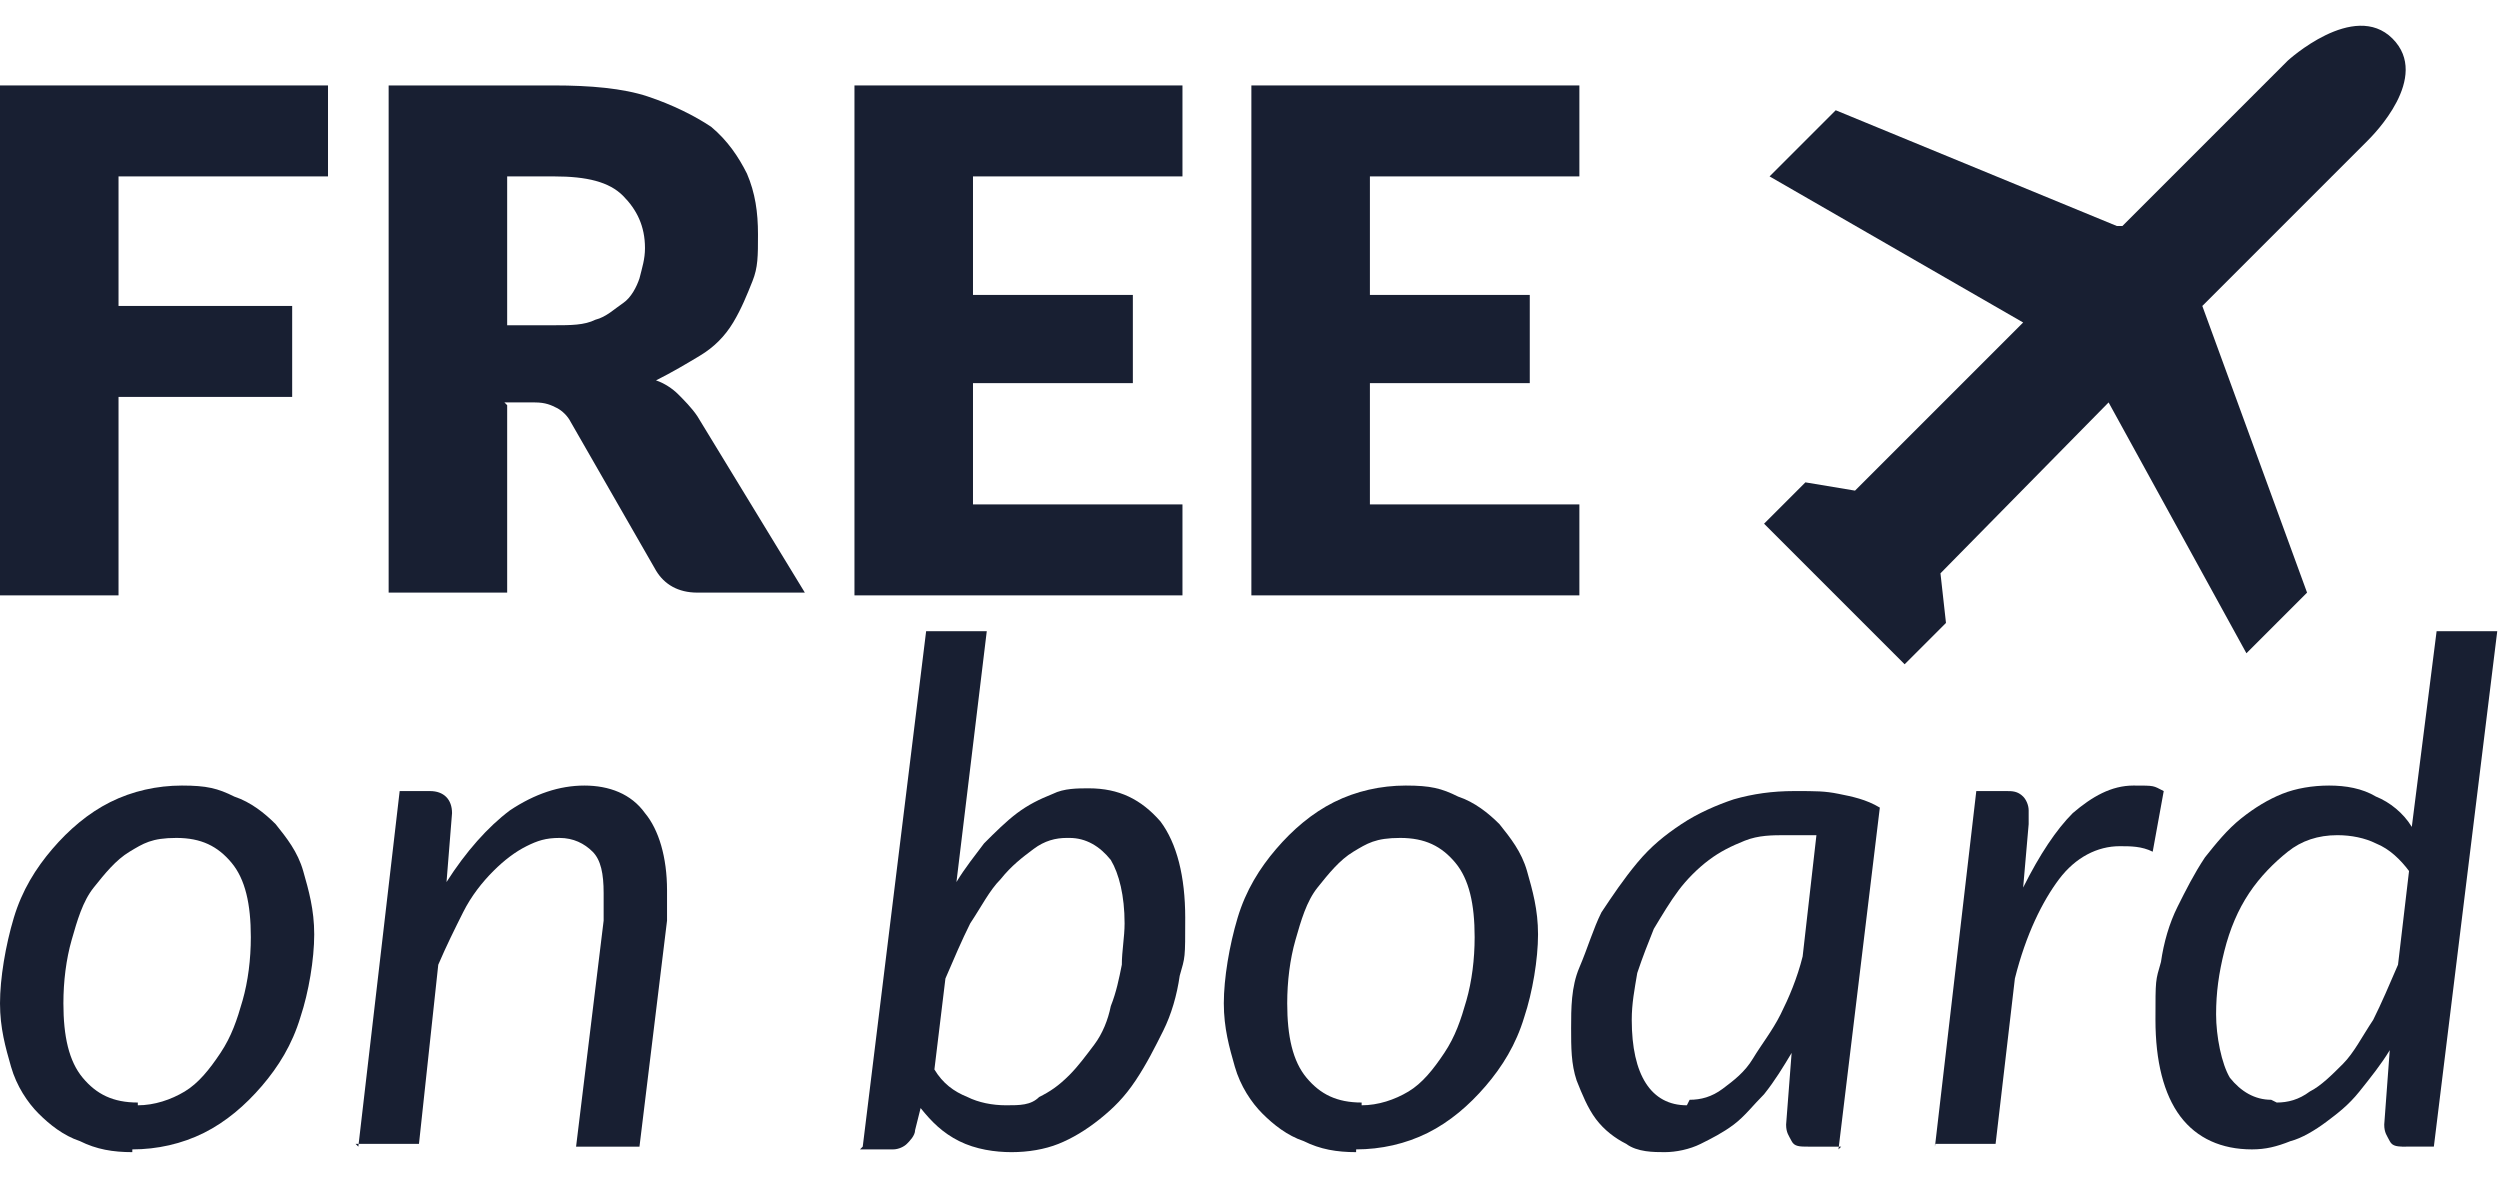
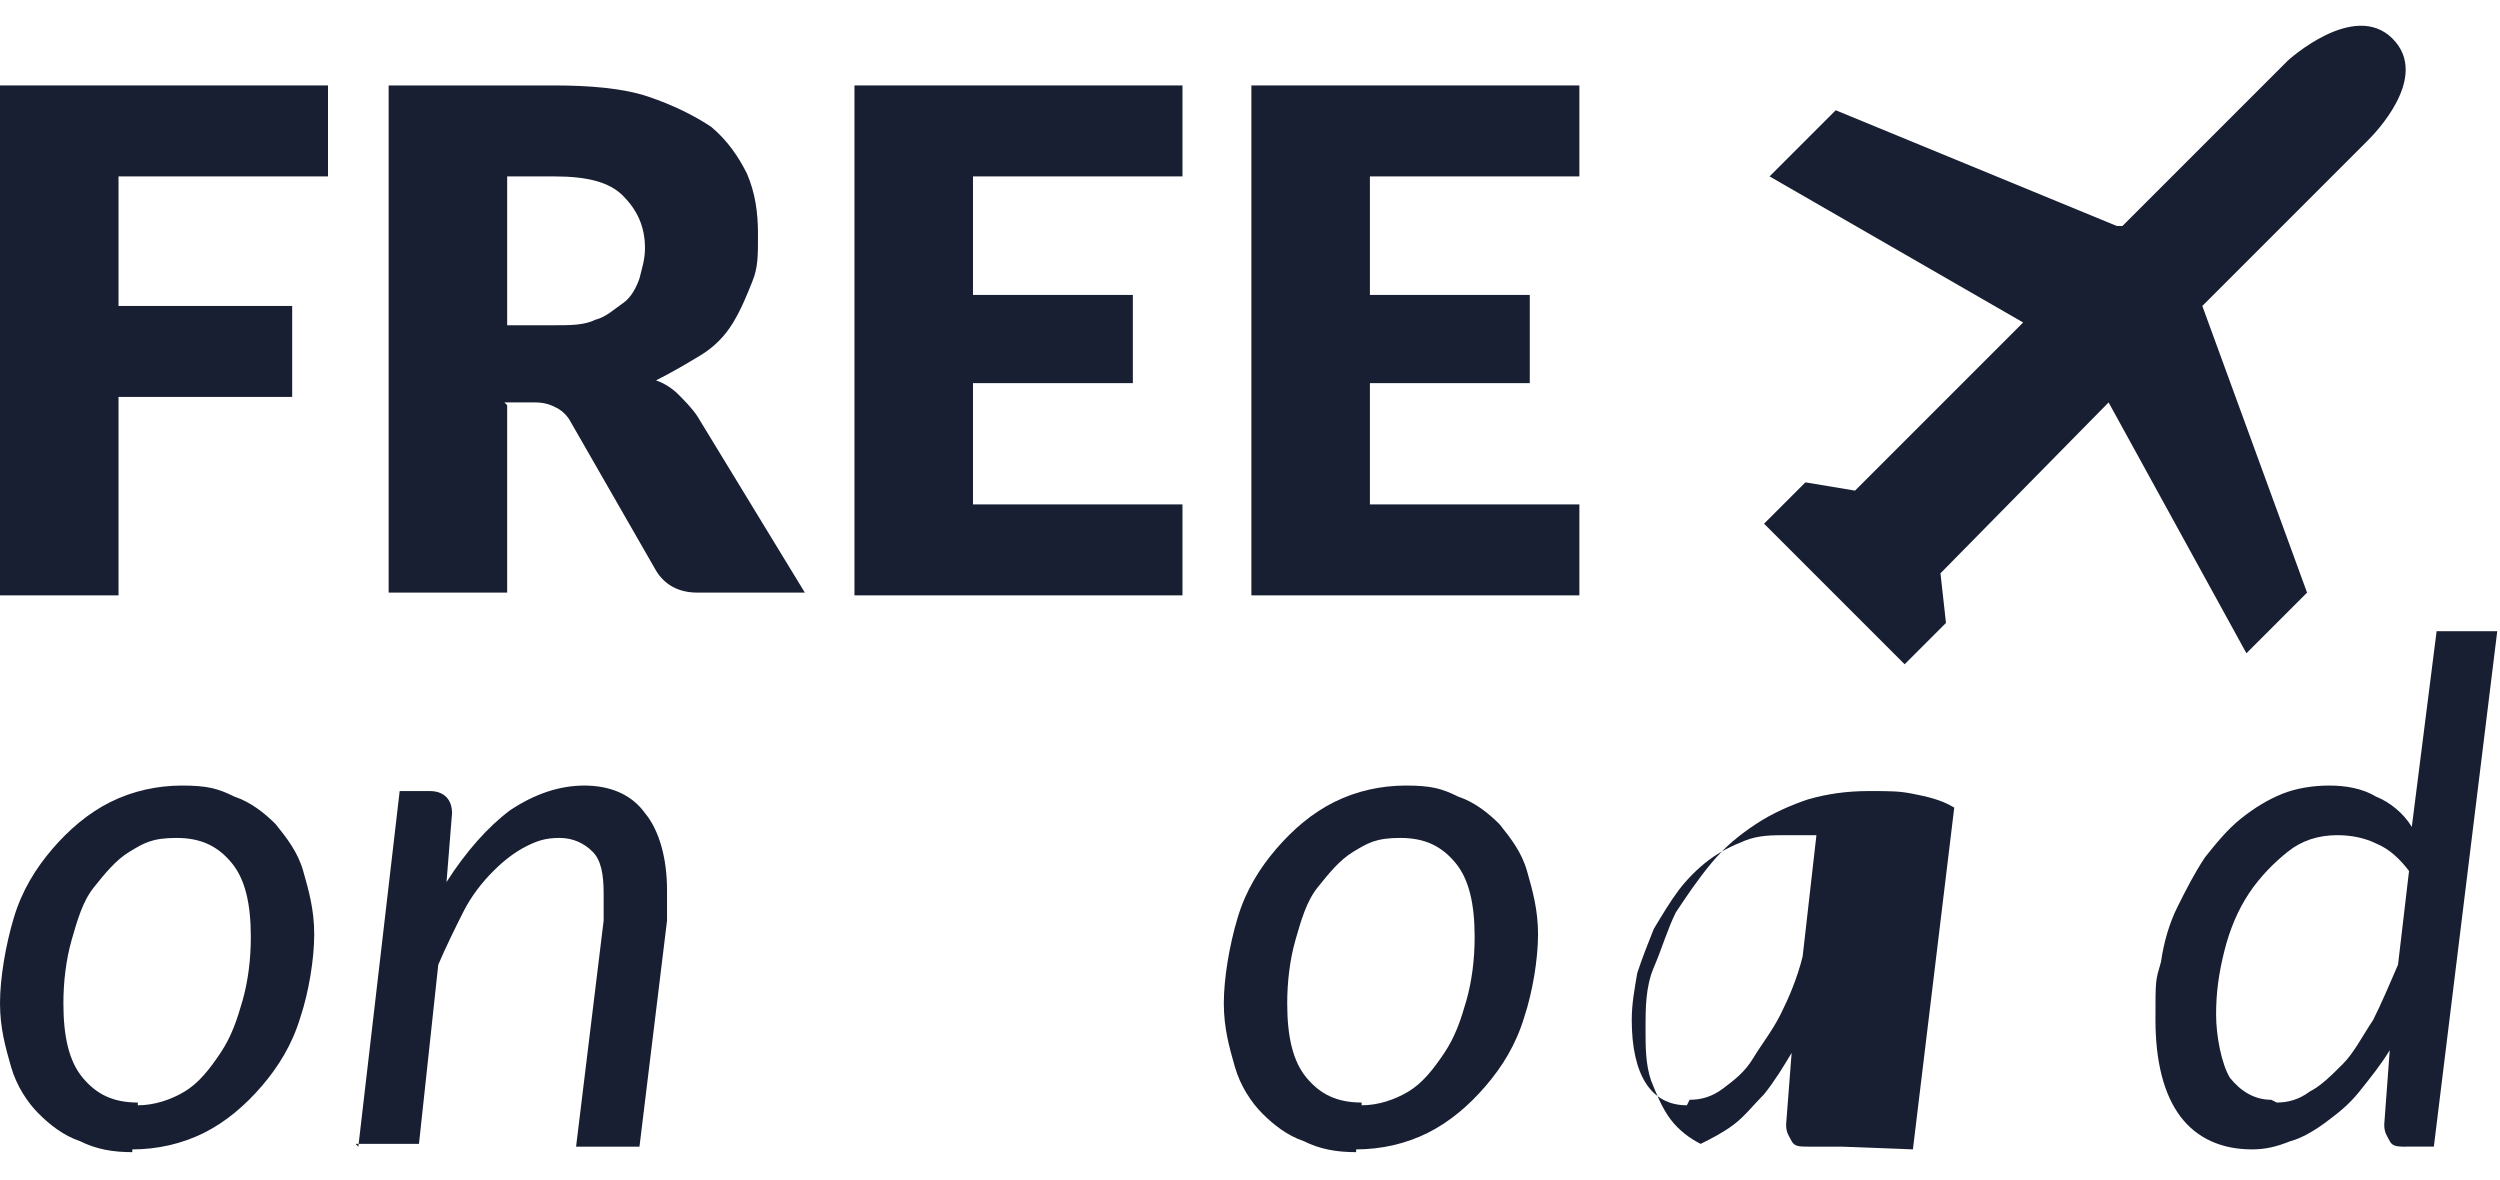
<svg xmlns="http://www.w3.org/2000/svg" id="Layer_1" data-name="Layer 1" version="1.1" viewBox="0 0 90.7 42.8">
  <defs>
    <style>
      .cls-1 {
        fill: #181f32;
        stroke-width: 0px;
      }
    </style>
  </defs>
  <path class="cls-1" d="M77,8.2l6-6s2.4-2.2,3.8-.8-.7,3.5-.9,3.7l-6,6,3.8,10.4-2.2,2.2-5-9.1-6.1,6.2.2,1.8-1.5,1.5-5.1-5.1,1.5-1.5,1.8.3,6.1-6.1-9.2-5.3,2.4-2.4,10.2,4.2Z" />
  <g>
    <path class="cls-1" d="M11.9,3.1v3.3h-7.6v4.7h6.3v3.3h-6.3v7.2H0V3.1h11.9Z" />
    <path class="cls-1" d="M18.4,14.7v6.8h-4.3V3.1h6c1.3,0,2.5.1,3.4.4.9.3,1.7.7,2.3,1.1.6.5,1,1.1,1.3,1.7.3.7.4,1.4.4,2.2s0,1.2-.2,1.7c-.2.5-.4,1-.7,1.5s-.7.9-1.2,1.2-1,.6-1.6.9c.3.1.6.3.8.5.2.2.5.5.7.8l3.9,6.4h-3.9c-.7,0-1.2-.3-1.5-.8l-3.1-5.4c-.1-.2-.3-.4-.5-.5-.2-.1-.4-.2-.8-.2h-1.1ZM18.4,11.8h1.7c.6,0,1.1,0,1.5-.2.4-.1.7-.4,1-.6s.5-.6.6-.9c.1-.4.2-.7.2-1.1,0-.8-.3-1.4-.8-1.9s-1.3-.7-2.5-.7h-1.7v5.5Z" />
    <path class="cls-1" d="M42.9,3.1v3.3h-7.6v4.3h5.8v3.2h-5.8v4.4h7.6v3.3h-11.9V3.1h11.9Z" />
    <path class="cls-1" d="M57.3,3.1v3.3h-7.6v4.3h5.8v3.2h-5.8v4.4h7.6v3.3h-11.9V3.1h11.9Z" />
  </g>
  <g>
    <path class="cls-1" d="M4.8,41.8c-.7,0-1.3-.1-1.9-.4-.6-.2-1.1-.6-1.5-1s-.8-1-1-1.7-.4-1.4-.4-2.3.2-2.1.5-3.1c.3-1,.8-1.8,1.4-2.5.6-.7,1.3-1.3,2.1-1.7.8-.4,1.7-.6,2.6-.6s1.3.1,1.9.4c.6.2,1.1.6,1.5,1,.4.5.8,1,1,1.7.2.7.4,1.4.4,2.3s-.2,2.1-.5,3c-.3,1-.8,1.8-1.4,2.5s-1.3,1.3-2.1,1.7c-.8.4-1.7.6-2.6.6ZM5,40.1c.6,0,1.2-.2,1.7-.5s.9-.8,1.3-1.4c.4-.6.6-1.2.8-1.9.2-.7.3-1.5.3-2.3,0-1.2-.2-2.1-.7-2.7-.5-.6-1.1-.9-2-.9s-1.2.2-1.7.5c-.5.3-.9.8-1.3,1.3s-.6,1.2-.8,1.9-.3,1.5-.3,2.3c0,1.2.2,2.1.7,2.7.5.6,1.1.9,2,.9Z" />
    <path class="cls-1" d="M13,41.6l1.5-12.9h1.1c.5,0,.8.3.8.8l-.2,2.5c.7-1.1,1.5-2,2.3-2.6.9-.6,1.8-.9,2.7-.9s1.7.3,2.2,1c.5.6.8,1.6.8,2.8s0,.3,0,.5c0,.2,0,.4,0,.6l-1,8.2h-2.3l1-8.2c0-.2,0-.3,0-.5,0-.2,0-.3,0-.5,0-.7-.1-1.2-.4-1.5s-.7-.5-1.2-.5-.8.1-1.2.3c-.4.2-.8.5-1.2.9-.4.4-.8.9-1.1,1.5-.3.6-.6,1.2-.9,1.9l-.7,6.5h-2.3Z" />
-     <path class="cls-1" d="M31.3,41.6l2.3-18.7h2.2l-1.1,9.1c.3-.5.7-1,1-1.4.4-.4.8-.8,1.2-1.1.4-.3.8-.5,1.3-.7.4-.2.9-.2,1.3-.2,1.1,0,1.9.4,2.6,1.2.6.8.9,2,.9,3.5s0,1.4-.2,2.1c-.1.7-.3,1.4-.6,2-.3.6-.6,1.2-1,1.8s-.8,1-1.3,1.4c-.5.4-1,.7-1.5.9-.5.2-1.1.3-1.7.3s-1.3-.1-1.9-.4c-.6-.3-1-.7-1.4-1.2l-.2.8c0,.2-.2.4-.3.5-.1.1-.3.2-.5.2h-1.2ZM38.7,30.4c-.4,0-.8.1-1.2.4-.4.3-.8.6-1.2,1.1-.4.4-.7,1-1.1,1.6-.3.6-.6,1.3-.9,2l-.4,3.3c.3.5.7.8,1.2,1,.4.2.9.3,1.4.3s.9,0,1.2-.3c.4-.2.7-.4,1.1-.8.3-.3.6-.7.9-1.1.3-.4.5-.9.6-1.4.2-.5.3-1,.4-1.5,0-.5.1-1,.1-1.5,0-1-.2-1.8-.5-2.3-.4-.5-.9-.8-1.5-.8Z" />
    <path class="cls-1" d="M49.2,41.8c-.7,0-1.3-.1-1.9-.4-.6-.2-1.1-.6-1.5-1s-.8-1-1-1.7-.4-1.4-.4-2.3.2-2.1.5-3.1c.3-1,.8-1.8,1.4-2.5.6-.7,1.3-1.3,2.1-1.7.8-.4,1.7-.6,2.6-.6s1.3.1,1.9.4c.6.2,1.1.6,1.5,1,.4.5.8,1,1,1.7.2.7.4,1.4.4,2.3s-.2,2.1-.5,3c-.3,1-.8,1.8-1.4,2.5s-1.3,1.3-2.1,1.7c-.8.4-1.7.6-2.6.6ZM49.4,40.1c.6,0,1.2-.2,1.7-.5s.9-.8,1.3-1.4c.4-.6.6-1.2.8-1.9.2-.7.3-1.5.3-2.3,0-1.2-.2-2.1-.7-2.7-.5-.6-1.1-.9-2-.9s-1.2.2-1.7.5c-.5.3-.9.8-1.3,1.3s-.6,1.2-.8,1.9-.3,1.5-.3,2.3c0,1.2.2,2.1.7,2.7.5.6,1.1.9,2,.9Z" />
-     <path class="cls-1" d="M66.8,41.6h-1.2c-.3,0-.5,0-.6-.2-.1-.2-.2-.3-.2-.6l.2-2.6c-.3.5-.6,1-1,1.5-.4.4-.7.8-1.1,1.1-.4.3-.8.5-1.2.7s-.9.3-1.3.3-1,0-1.4-.3c-.4-.2-.8-.5-1.1-.9-.3-.4-.5-.9-.7-1.4-.2-.6-.2-1.2-.2-1.9s0-1.5.3-2.2.5-1.4.8-2c.4-.6.8-1.2,1.3-1.8s1-1,1.6-1.4c.6-.4,1.3-.7,1.9-.9.7-.2,1.4-.3,2.2-.3s1.1,0,1.6.1,1,.2,1.5.5l-1.5,12.4ZM61.3,39.9c.4,0,.8-.1,1.2-.4.4-.3.8-.6,1.1-1.1s.7-1,1-1.6c.3-.6.6-1.3.8-2.1l.5-4.4c-.2,0-.4,0-.6,0-.2,0-.4,0-.5,0-.5,0-1,0-1.5.2-.5.2-.9.4-1.3.7-.4.3-.8.7-1.1,1.1s-.6.9-.9,1.4c-.2.5-.4,1-.6,1.6-.1.6-.2,1.1-.2,1.7,0,2,.7,3.1,2,3.1Z" />
-     <path class="cls-1" d="M70.2,41.6l1.5-12.9h1.1c.2,0,.4,0,.6.2.1.1.2.3.2.5s0,0,0,.1c0,0,0,.1,0,.2,0,0,0,.1,0,.2,0,0,0,0,0,0l-.2,2.3c.6-1.2,1.2-2.1,1.8-2.7.7-.6,1.4-1,2.2-1s.7,0,1.1.2l-.4,2.2c-.4-.2-.8-.2-1.2-.2-.8,0-1.6.4-2.2,1.2-.6.8-1.2,2-1.6,3.6l-.7,6h-2.2Z" />
+     <path class="cls-1" d="M66.8,41.6h-1.2c-.3,0-.5,0-.6-.2-.1-.2-.2-.3-.2-.6l.2-2.6c-.3.5-.6,1-1,1.5-.4.4-.7.8-1.1,1.1-.4.3-.8.5-1.2.7c-.4-.2-.8-.5-1.1-.9-.3-.4-.5-.9-.7-1.4-.2-.6-.2-1.2-.2-1.9s0-1.5.3-2.2.5-1.4.8-2c.4-.6.8-1.2,1.3-1.8s1-1,1.6-1.4c.6-.4,1.3-.7,1.9-.9.7-.2,1.4-.3,2.2-.3s1.1,0,1.6.1,1,.2,1.5.5l-1.5,12.4ZM61.3,39.9c.4,0,.8-.1,1.2-.4.4-.3.8-.6,1.1-1.1s.7-1,1-1.6c.3-.6.6-1.3.8-2.1l.5-4.4c-.2,0-.4,0-.6,0-.2,0-.4,0-.5,0-.5,0-1,0-1.5.2-.5.2-.9.4-1.3.7-.4.3-.8.7-1.1,1.1s-.6.9-.9,1.4c-.2.5-.4,1-.6,1.6-.1.6-.2,1.1-.2,1.7,0,2,.7,3.1,2,3.1Z" />
    <path class="cls-1" d="M87.3,41.6c-.3,0-.5,0-.6-.2s-.2-.3-.2-.6l.2-2.7c-.3.5-.7,1-1.1,1.5s-.8.8-1.2,1.1-.9.6-1.3.7c-.5.2-.9.3-1.4.3-1.1,0-2-.4-2.6-1.2-.6-.8-.9-2-.9-3.5s0-1.4.2-2.1c.1-.7.3-1.4.6-2s.6-1.2,1-1.8c.4-.5.8-1,1.3-1.4.5-.4,1-.7,1.5-.9.5-.2,1.1-.3,1.7-.3s1.2.1,1.7.4c.5.2,1,.6,1.3,1.1l.9-7.1h2.2l-2.3,18.7h-1.2ZM82.6,40c.4,0,.8-.1,1.2-.4.4-.2.8-.6,1.2-1,.4-.4.7-1,1.1-1.6.3-.6.6-1.3.9-2l.4-3.4c-.3-.4-.7-.8-1.2-1-.4-.2-.9-.3-1.4-.3-.7,0-1.3.2-1.8.6-.5.4-1,.9-1.4,1.5-.4.6-.7,1.3-.9,2.1-.2.8-.3,1.5-.3,2.3s.2,1.8.5,2.3c.4.5.9.8,1.5.8Z" />
  </g>
</svg>